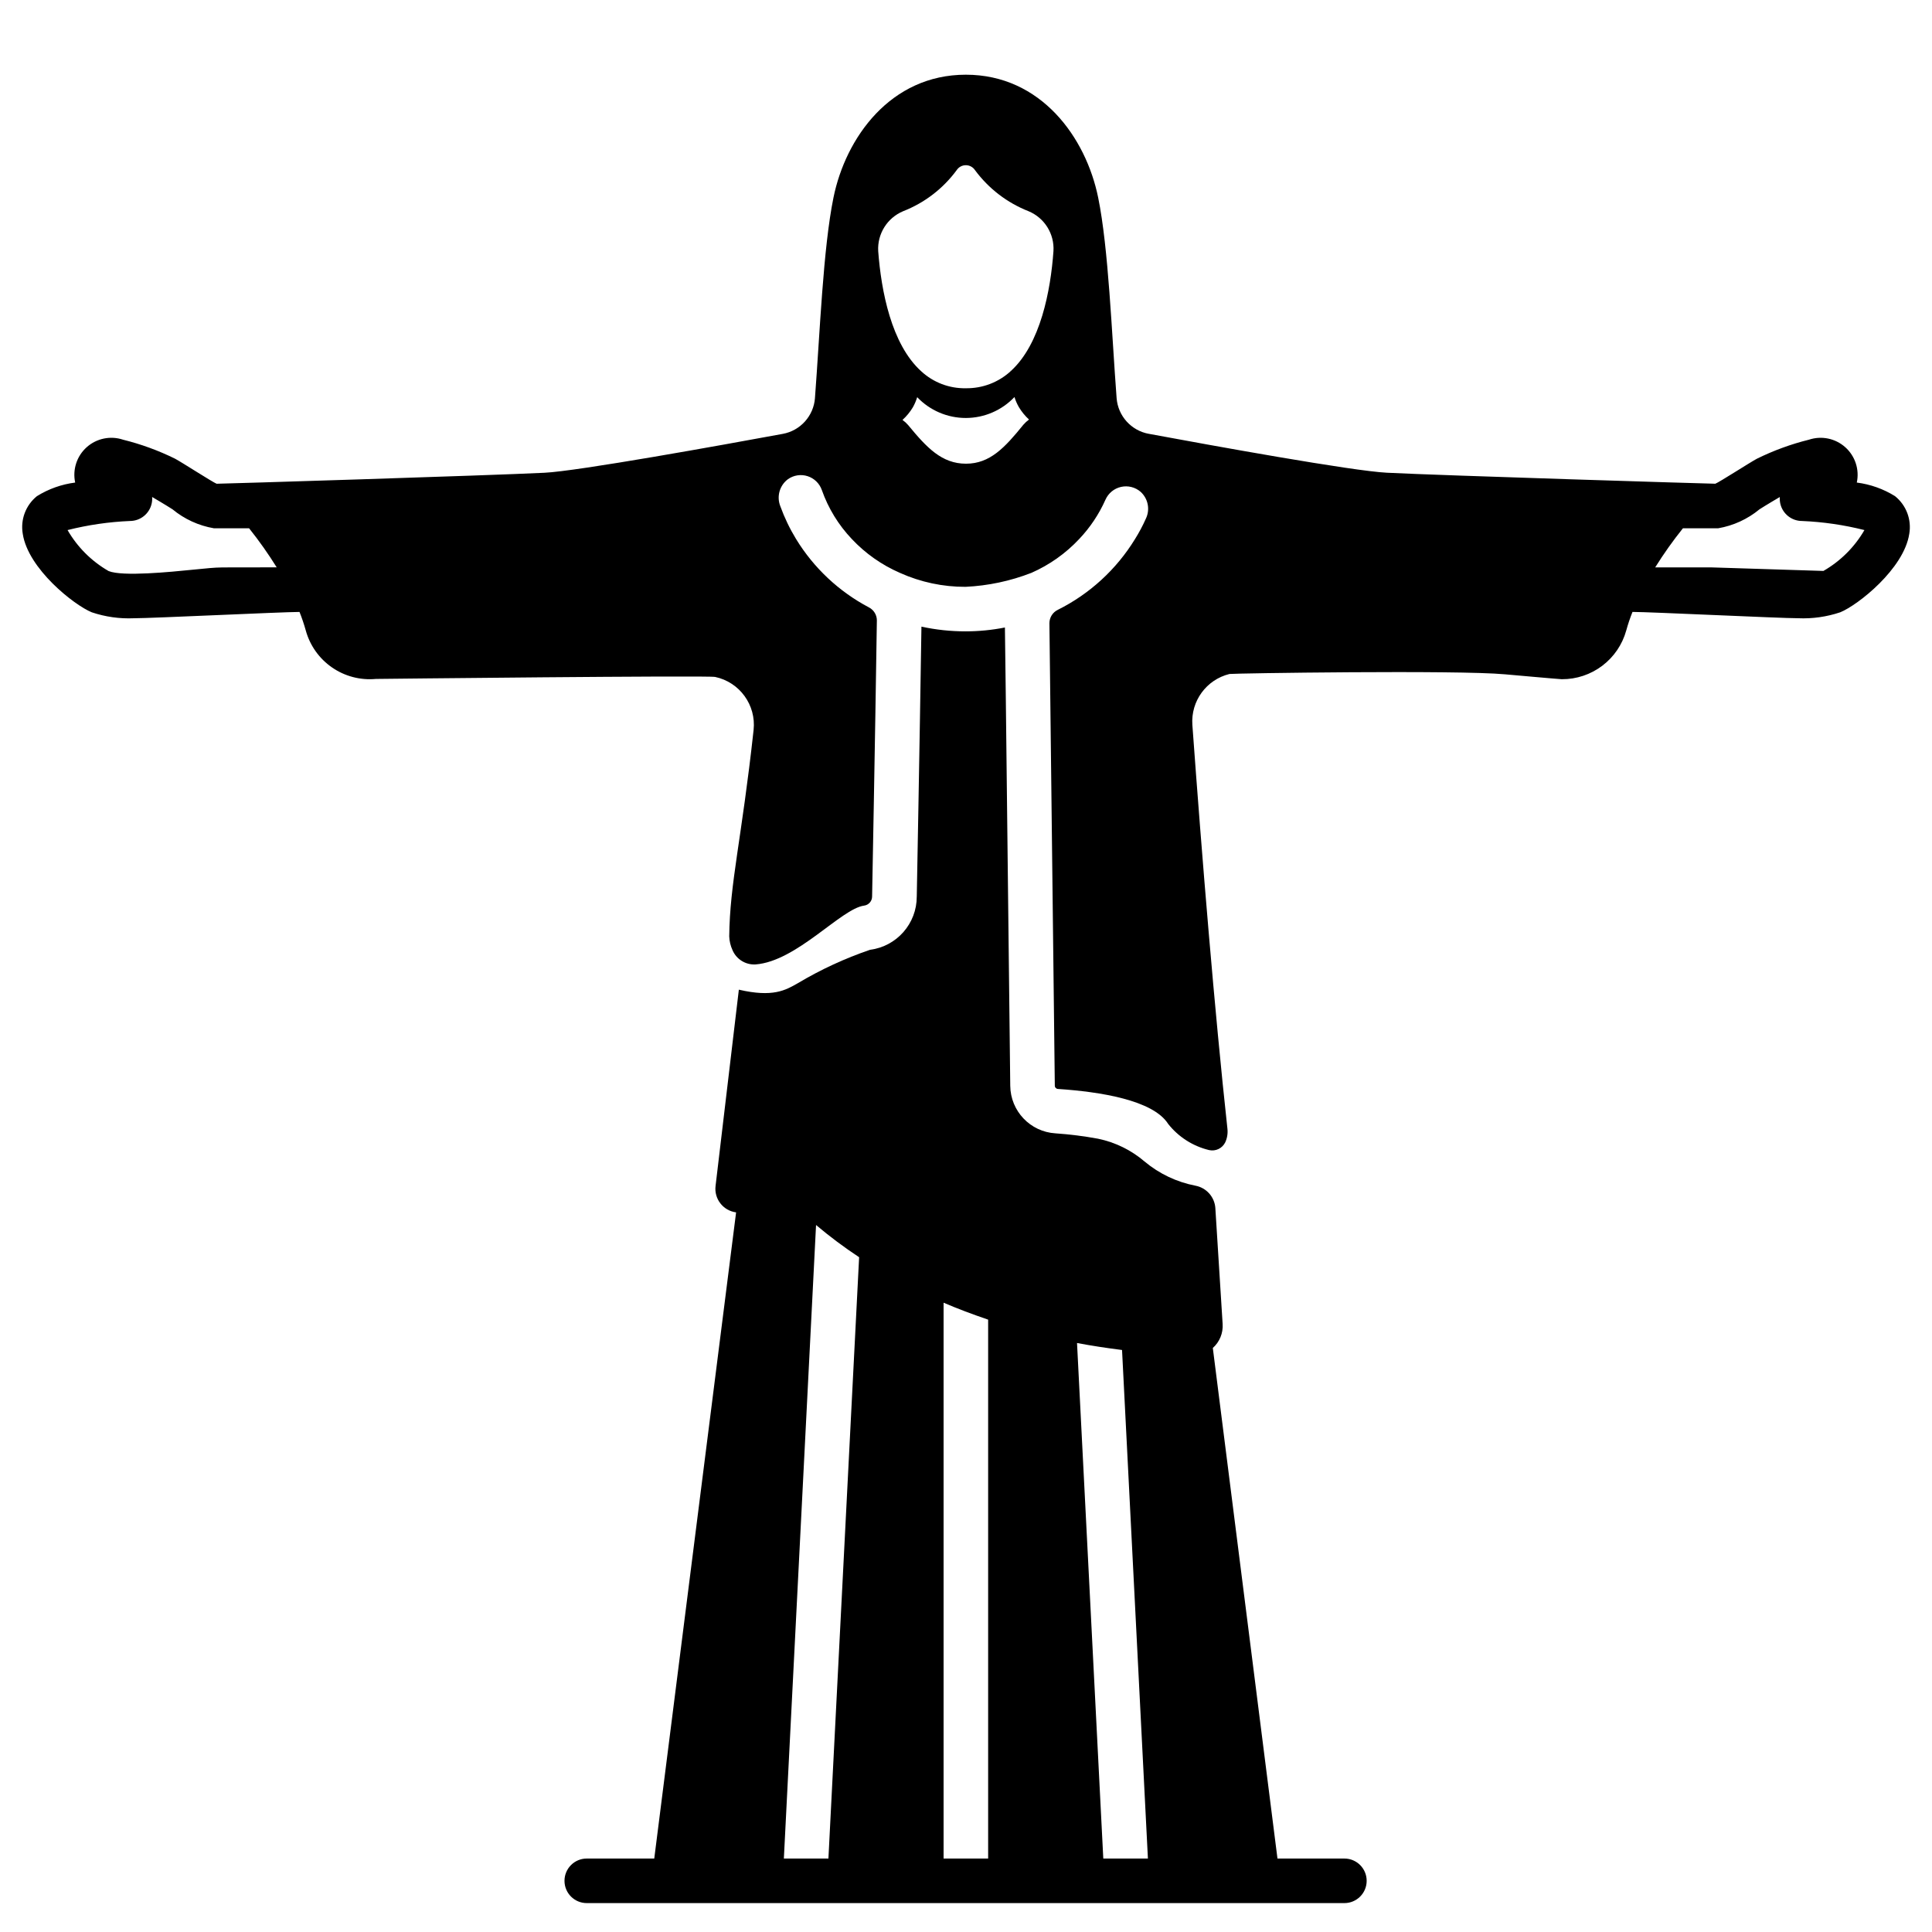
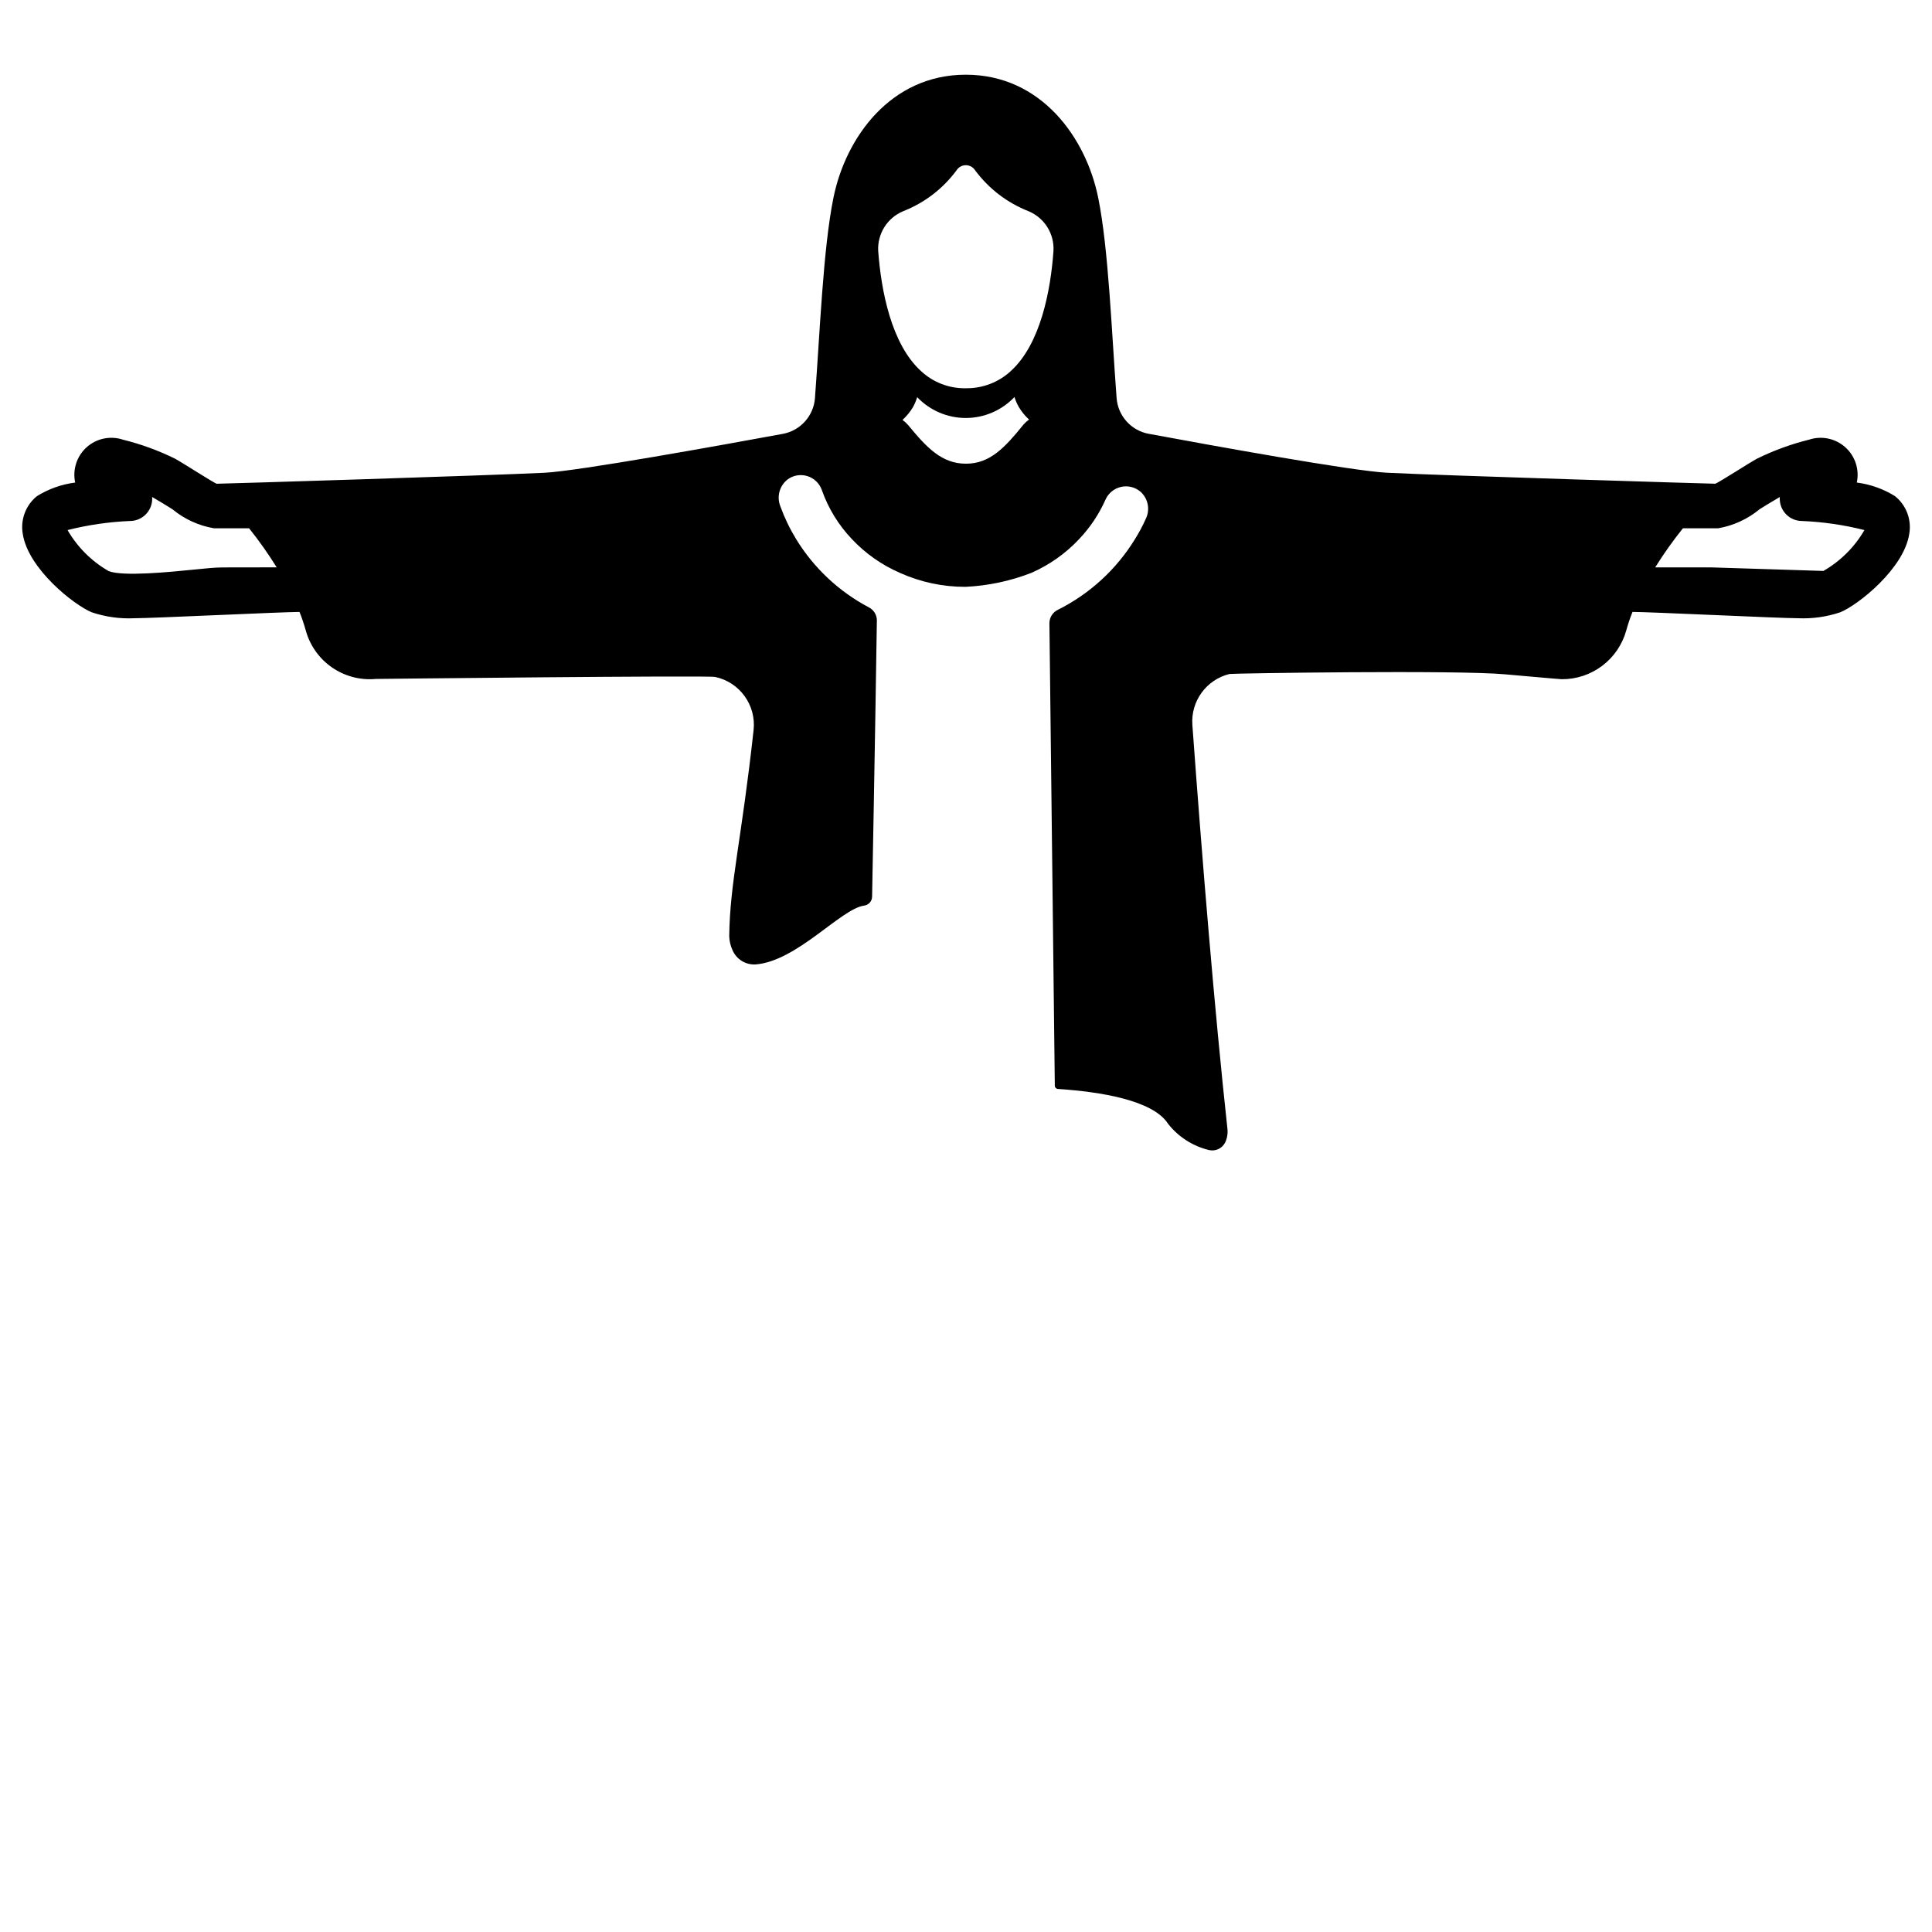
<svg xmlns="http://www.w3.org/2000/svg" fill="#000000" width="800px" height="800px" version="1.1" viewBox="144 144 512 512">
  <g>
    <path d="m646.21 275.49c-3.082-1.918-6.539-3.148-10.137-3.606 0.734-3.445-0.43-7.016-3.055-9.363-2.625-2.348-6.305-3.109-9.645-1.992-4.762 1.18-9.379 2.871-13.777 5.039-1.883 1.004-9.906 6.191-11.02 6.625-1.453 0-72.348-2.176-86.926-2.91h-0.039c-9.164-0.438-46.699-7.262-63.18-10.32l-0.004 0.004c-4.652-0.855-8.145-4.734-8.512-9.449-1.309-17.227-2.133-39.676-4.891-53.168-3.227-15.863-15.113-32.551-35.07-32.551s-31.844 16.688-35.07 32.551c-2.754 13.492-3.598 35.914-4.91 53.137h0.004c-0.355 4.738-3.863 8.641-8.535 9.496-16.57 3.055-54.363 9.883-63.148 10.305-15.074 0.746-85.434 2.918-86.887 2.91-1.094-0.434-9.121-5.621-11-6.629l-0.004-0.004c-4.398-2.168-9.016-3.856-13.777-5.035-3.34-1.121-7.023-0.359-9.648 1.984-2.629 2.348-3.793 5.926-3.055 9.371-3.602 0.457-7.059 1.688-10.141 3.606-2.965 2.398-4.398 6.215-3.75 9.973 1.398 9.262 13.605 18.895 18.293 20.805 3.594 1.207 7.379 1.742 11.164 1.574 4.938 0 39.211-1.664 43.887-1.672 0.641 1.609 1.199 3.254 1.664 4.926 1.098 3.977 3.559 7.445 6.957 9.789 3.394 2.348 7.512 3.422 11.621 3.039 0 0 87.828-0.973 89.914-0.527 6.496 1.387 10.895 7.461 10.18 14.066-3.184 29.082-6.301 40.496-6.457 54.703 0.051 1.254 0.344 2.488 0.867 3.625 1.031 2.43 3.477 3.945 6.109 3.793 10.914-0.816 22.672-14.781 28.766-15.586h-0.004c1.227-0.16 2.141-1.207 2.125-2.441 0-0.188 0.789-40.836 1.262-73.109h0.004c0.008-1.473-0.816-2.824-2.125-3.492-7.941-4.191-14.602-10.449-19.289-18.105-1.68-2.754-3.078-5.668-4.176-8.699-1.027-2.582-0.188-5.527 2.043-7.18 1.516-1.059 3.434-1.348 5.191-0.781s3.148 1.922 3.762 3.66c1.703 4.844 4.414 9.27 7.949 12.992 3.598 3.828 7.934 6.879 12.754 8.973 5.469 2.461 11.398 3.723 17.395 3.699 5.977-0.285 11.863-1.531 17.438-3.699 4.789-2.106 9.102-5.156 12.676-8.973 2.898-3.055 5.254-6.582 6.965-10.434 0.766-1.715 2.293-2.969 4.129-3.379 1.832-0.41 3.75 0.07 5.172 1.297 1.996 1.805 2.566 4.707 1.398 7.129-0.828 1.859-1.785 3.66-2.867 5.387-4.926 8.051-12.02 14.551-20.465 18.766-1.359 0.656-2.223 2.031-2.227 3.543 0.07 6.094 1.18 100.98 1.43 122.57 0.004 0.465 0.375 0.848 0.84 0.863 11.117 0.738 25.191 2.941 29.195 9.258h-0.004c2.738 3.465 6.562 5.91 10.859 6.941 1.73 0.387 3.5-0.461 4.277-2.055 0.523-1.137 0.719-2.394 0.574-3.637-3.387-31.031-6.731-71.777-9.289-107-0.438-6.289 3.715-11.98 9.84-13.48 0.676-0.168 60.391-1.09 73.023 0.09 0 0 14.562 1.301 15.074 1.301v-0.004c3.863 0.016 7.625-1.242 10.703-3.574 3.082-2.332 5.309-5.613 6.34-9.332 0.461-1.672 1.016-3.316 1.66-4.926 4.672 0 38.965 1.672 43.895 1.672h-0.004c3.789 0.168 7.574-0.367 11.164-1.574 4.688-1.902 16.898-11.543 18.293-20.805h0.004c0.641-3.762-0.801-7.574-3.773-9.965zm-443.56 18.895c-1.645 0-4.082 0.242-7.449 0.582-6.074 0.609-18.711 1.879-22.434 0.363v-0.004c-4.516-2.598-8.262-6.34-10.863-10.852 5.414-1.363 10.953-2.172 16.531-2.406 2.75 0 5.133-1.898 5.75-4.582 0.133-0.582 0.176-1.184 0.133-1.781 0.164 0.09 3.734 2.195 5.387 3.262h0.004c3.156 2.606 6.938 4.34 10.973 5.031h9.328c2.637 3.305 5.082 6.762 7.316 10.352-4.32 0.02-9.547 0.023-14.672 0.023zm212.52-37.785c-4.887 6.035-8.832 10.285-15.172 10.285-6.41 0-10.395-4.238-15.328-10.234-0.445-0.512-0.949-0.969-1.5-1.367 1.078-0.973 2.008-2.106 2.754-3.352 0.477-0.848 0.859-1.746 1.145-2.676 3.363 3.527 8.023 5.519 12.898 5.512 4.871-0.008 9.527-2.016 12.879-5.551 0.285 0.918 0.668 1.801 1.145 2.637 0.734 1.234 1.648 2.356 2.707 3.328-0.559 0.414-1.07 0.887-1.523 1.41zm-3.285-14.277c0-0.078-0.039-0.156-0.039-0.234v0.277-0.004c-3.242 2.973-7.492 4.59-11.887 4.527-4.371 0.086-8.602-1.523-11.809-4.484-7.949-7.164-10.629-21.371-11.414-31.844-0.27-4.574 2.383-8.82 6.609-10.59 5.656-2.207 10.57-5.977 14.172-10.863 0.535-0.828 1.453-1.328 2.441-1.328 0.984 0 1.902 0.5 2.438 1.328 3.613 4.879 8.523 8.645 14.172 10.863 4.238 1.758 6.894 6.012 6.609 10.59-0.746 10.43-3.422 24.602-11.293 31.762zm215.34 52.98-29.891-0.945h-14.688c2.242-3.594 4.695-7.051 7.344-10.352h9.316c4.035-0.691 7.82-2.426 10.977-5.031 1.652-1.066 5.223-3.172 5.387-3.262-0.043 0.598 0.004 1.199 0.133 1.781 0.621 2.68 3.008 4.578 5.758 4.574 5.578 0.234 11.117 1.043 16.531 2.406-2.606 4.504-6.356 8.238-10.867 10.828z" />
-     <path d="m500.28 636.53h-17.738l-17.133-135.3c1.797-1.602 2.754-3.938 2.602-6.336l-1.93-30.699h0.004c-0.188-2.969-2.371-5.434-5.297-5.977-4.957-0.961-9.594-3.164-13.469-6.406-3.531-3.019-7.769-5.098-12.324-6.039-3.738-0.688-7.512-1.164-11.305-1.426-6.672-0.414-11.891-5.906-11.965-12.594-0.234-21.688-0.746-65.418-1.18-103.16-0.078-6.297-0.156-12.438-0.234-18.301-3.438 0.68-6.93 1.023-10.434 1.023-3.93 0.004-7.848-0.414-11.688-1.25-0.488 32.051-1.238 71.523-1.238 71.523h-0.004c0.023 7.156-5.289 13.211-12.391 14.121-6.656 2.273-13.059 5.234-19.102 8.836-3.301 1.887-6.609 3.82-15.656 1.727v0.027l-6.164 51.953c-0.438 3.445 1.996 6.59 5.438 7.039l-21.688 171.24h-17.887c-3.262 0-5.902 2.644-5.902 5.906 0 3.262 2.641 5.902 5.902 5.902h200.78c3.258 0 5.902-2.641 5.902-5.902 0-3.262-2.644-5.906-5.902-5.906zm-136.74 0h-11.809l8.531-167.89c3.633 3.066 7.445 5.918 11.414 8.535zm42.328 0h-11.809v-147.3c3.668 1.574 7.641 3.07 11.809 4.488zm30.516 0-6.961-136.62c3.812 0.723 7.809 1.332 11.93 1.852l6.856 134.77z" />
  </g>
</svg>